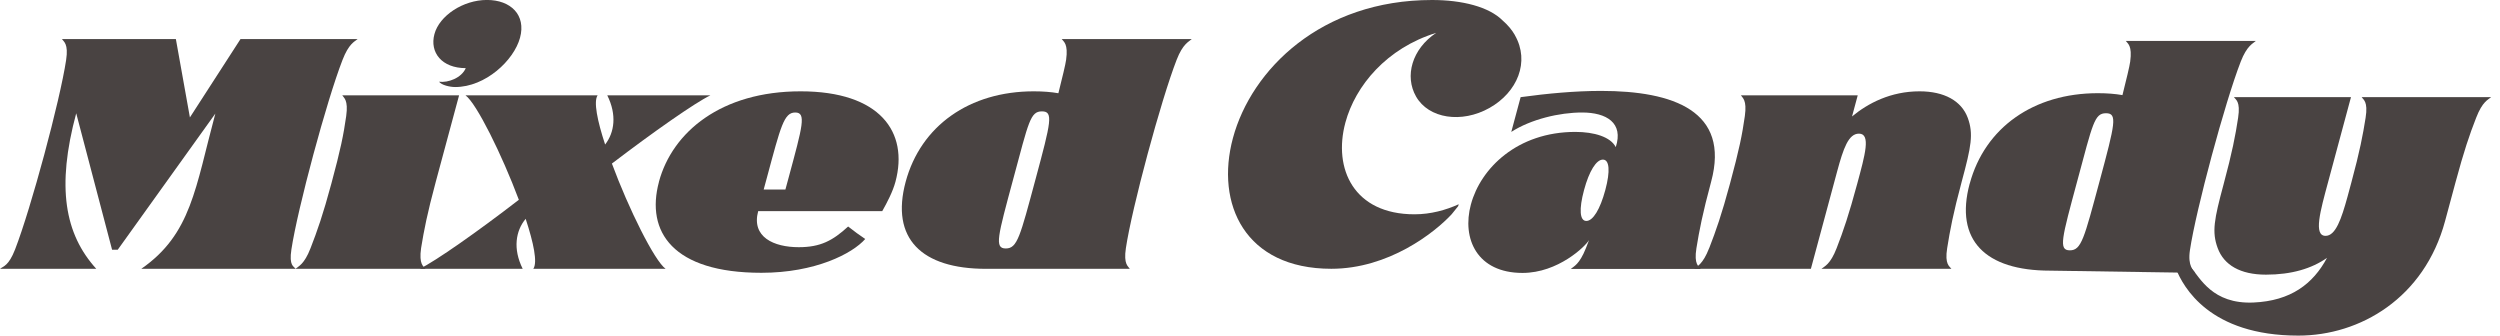
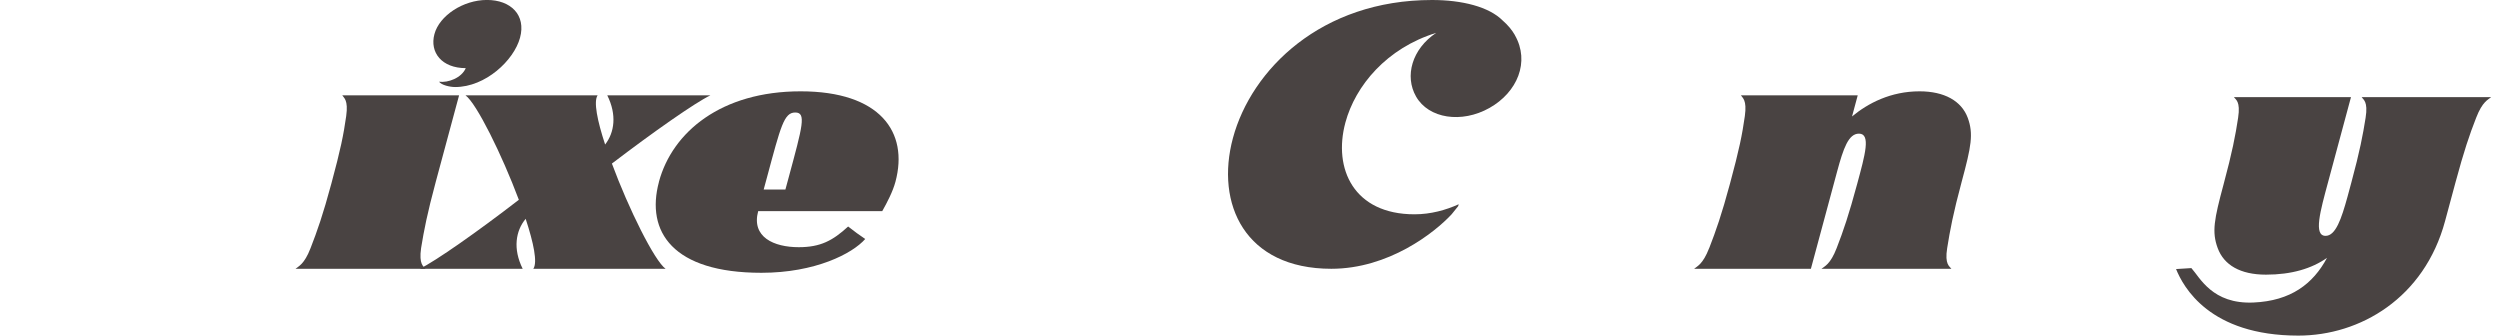
<svg xmlns="http://www.w3.org/2000/svg" width="283" height="38" viewBox="0 0 283 38" fill="none">
  <g clip-path="url(#clip0_25_477)">
    <path d="M49.701 9.25C50.728 9.389 52.248 8.822 52.725 7.713C50.028 7.713 48.617 5.95 49.177 3.862C49.737 1.774 52.424 -0.005 55.122 -0.005C57.819 -0.005 59.568 1.696 58.867 4.274C58.177 6.832 54.956 9.853 51.527 9.853C50.93 9.853 49.976 9.637 49.701 9.25Z" fill="#494342" />
-     <path d="M222.972 20.794C224.684 14.447 230.203 10.549 237.476 10.549C238.498 10.549 239.442 10.621 240.262 10.766C240.723 8.915 241.061 7.538 241.138 6.976C241.387 5.161 240.864 4.945 240.64 4.635H255.357C255.02 4.945 254.356 5.161 253.651 6.976C251.861 11.58 248.588 23.728 247.903 28.302C247.623 30.152 248.318 30.596 248.494 30.885L232.06 30.637C224.746 30.637 221.245 27.193 222.967 20.789L222.972 20.794ZM237.684 20.469C239.437 13.963 239.712 12.818 238.399 12.818C237.087 12.818 236.905 13.963 235.152 20.469C233.394 26.997 232.994 28.338 234.307 28.338C235.619 28.338 235.925 26.997 237.684 20.469Z" fill="#494342" />
    <path d="M246.321 30.457L248.064 30.348C249.034 31.416 250.429 34.447 255.088 34.246C259.315 34.061 261.836 32.143 263.419 29.188C261.686 30.405 259.403 31.091 256.504 31.091C253.604 31.091 251.747 30.003 251.041 28.08C250.367 26.249 250.637 24.852 251.711 20.861C252.686 17.237 253.054 15.329 253.355 13.334C253.64 11.467 253.085 11.287 252.872 10.993H266.132L263.533 20.64C262.661 23.867 261.862 26.698 263.253 26.698C264.399 26.698 265.047 24.775 265.737 22.274L266.178 20.64C267.143 17.067 267.475 15.293 267.786 13.334C268.087 11.467 267.517 11.287 267.34 10.993H282.005C281.673 11.281 281.02 11.467 280.299 13.334C279.531 15.293 278.929 17.072 277.964 20.64L276.781 25.027C274.432 33.746 267.159 37.99 260.171 37.99C250.108 37.99 247.146 32.478 246.326 30.446L246.321 30.457Z" fill="#494342" />
-     <path d="M1.707 28.235C3.507 23.594 6.79 11.41 7.485 6.801C7.766 4.95 7.221 4.733 7.013 4.424H19.909L21.497 13.292L27.224 4.424H40.483C40.109 4.733 39.482 4.95 38.766 6.801C36.976 11.405 33.693 23.589 32.987 28.235C32.702 30.101 33.257 30.142 33.469 30.431H15.993C21.668 26.497 22.114 21.258 24.376 12.859L13.327 28.271H12.688L8.627 12.823C6.375 21.181 7.33 26.497 10.899 30.431H0C0.368 30.142 0.98 30.106 1.707 28.235Z" fill="#494342" />
    <path d="M35.155 28.09C35.923 26.115 36.551 24.337 37.51 20.784C38.569 16.87 38.885 15.272 39.191 13.132C39.445 11.302 38.921 11.085 38.745 10.792H51.968L49.338 20.547C48.357 24.192 47.994 26.074 47.667 28.09C47.408 29.941 47.937 30.142 48.166 30.431H33.449C33.781 30.142 34.44 29.941 35.155 28.09Z" fill="#494342" />
    <path d="M58.732 22.614C56.823 17.52 53.944 11.699 52.694 10.792H67.65C67.172 11.482 67.618 13.674 68.5 16.36C69.558 14.999 69.844 13.004 68.744 10.792H80.416C78.652 11.642 73.931 14.963 69.268 18.515C71.167 23.646 74.087 29.523 75.343 30.426H60.371C60.87 29.719 60.398 27.487 59.505 24.77C58.374 26.131 58.042 28.162 59.168 30.426H47.517C49.281 29.575 54.09 26.203 58.743 22.609L58.732 22.614Z" fill="#494342" />
    <path d="M74.59 20.583C76.11 14.942 81.64 10.338 90.63 10.338C99.62 10.338 102.883 14.942 101.363 20.583C101.072 21.671 100.424 22.924 99.869 23.903H85.826C85.033 26.842 87.606 27.982 90.417 27.982C92.881 27.982 94.266 27.239 96.009 25.641C96.549 26.074 97.462 26.744 97.944 27.054C96.497 28.704 92.3 30.88 86.189 30.88C76.178 30.88 73.07 26.239 74.596 20.578L74.59 20.583ZM88.908 21.454L89.271 20.114C90.848 14.277 91.299 12.735 90.023 12.735C88.747 12.735 88.384 14.277 86.812 20.114L86.449 21.454H88.913H88.908Z" fill="#494342" />
-     <path d="M102.52 20.583C104.231 14.236 109.751 10.338 117.024 10.338C118.046 10.338 118.99 10.41 119.809 10.554C120.271 8.703 120.608 7.327 120.686 6.765C120.935 4.95 120.411 4.733 120.188 4.424H134.905C134.568 4.733 133.904 4.95 133.198 6.765C131.408 11.369 128.135 23.517 127.45 28.09C127.17 29.941 127.72 30.142 127.897 30.431H111.613C104.299 30.431 100.797 26.987 102.52 20.583ZM117.231 20.258C118.985 13.751 119.259 12.607 117.947 12.607C116.635 12.607 116.453 13.751 114.7 20.258C112.941 26.786 112.542 28.126 113.854 28.126C115.167 28.126 115.473 26.786 117.231 20.258Z" fill="#494342" />
-     <path d="M166.512 23.125C167.606 19.062 171.751 14.932 178.334 14.932C180.451 14.932 182.323 15.494 182.904 16.654C183.812 13.901 181.846 12.735 179.091 12.735C176.518 12.735 173.307 13.498 171.077 14.932L172.135 10.998C175.185 10.58 178.324 10.291 181.244 10.291C189.435 10.291 195.857 12.576 193.704 20.557C192.724 24.202 192.361 26.084 192.034 28.1C191.738 29.951 192.304 30.152 192.532 30.441H177.815C178.147 30.152 178.785 29.951 179.522 28.1L179.88 27.177C179.47 27.884 176.378 30.895 172.348 30.895C167.223 30.895 165.454 27.049 166.507 23.135L166.512 23.125ZM181.721 21.511C182.297 19.371 182.194 18.067 181.447 18.067C180.7 18.067 179.89 19.371 179.314 21.511C178.723 23.702 178.827 25.012 179.574 25.012C180.321 25.012 181.13 23.707 181.721 21.511Z" fill="#494342" />
    <path d="M193.481 28.09C194.249 26.115 194.877 24.337 195.836 20.784C196.895 16.87 197.211 15.272 197.517 13.132C197.771 11.302 197.247 11.085 197.071 10.792H210.294L209.651 13.184C211.461 11.678 214.044 10.338 217.292 10.338C220.083 10.338 222.038 11.41 222.754 13.349C223.413 15.164 223.143 16.577 222.069 20.547C221.089 24.192 220.741 26.074 220.42 28.09C220.124 29.941 220.69 30.142 220.902 30.431H206.185C206.538 30.142 207.192 29.941 207.908 28.09C208.675 26.115 209.282 24.337 210.242 20.784C211.119 17.541 211.803 15.128 210.434 15.128C209.246 15.128 208.67 16.793 207.96 19.423L204.992 30.431H191.77C192.102 30.142 192.76 29.941 193.476 28.09H193.481Z" fill="#494342" />
    <path d="M171.492 3.98C171.149 3.377 170.672 2.82 170.112 2.331C168.566 0.768 165.506 0 162.108 0C149.554 0 141.654 7.884 139.568 15.628C137.556 23.094 140.933 30.426 150.706 30.426C157.195 30.426 162.393 26.342 164.328 24.254L165.065 23.336L165.127 23.12C163.669 23.78 161.968 24.259 160.116 24.259C153.258 24.259 150.887 19.113 152.298 13.875C153.429 9.688 156.983 5.445 162.58 3.717C159.83 5.548 158.98 8.621 160.297 10.926C161.724 13.431 165.454 13.993 168.608 12.22C171.762 10.446 173.209 7.002 171.487 3.986L171.492 3.98Z" fill="#494342" />
  </g>
  <defs>
    <clipPath id="clip0_25_477">
      <rect width="283" height="38" fill="white" />
    </clipPath>
  </defs>
</svg>